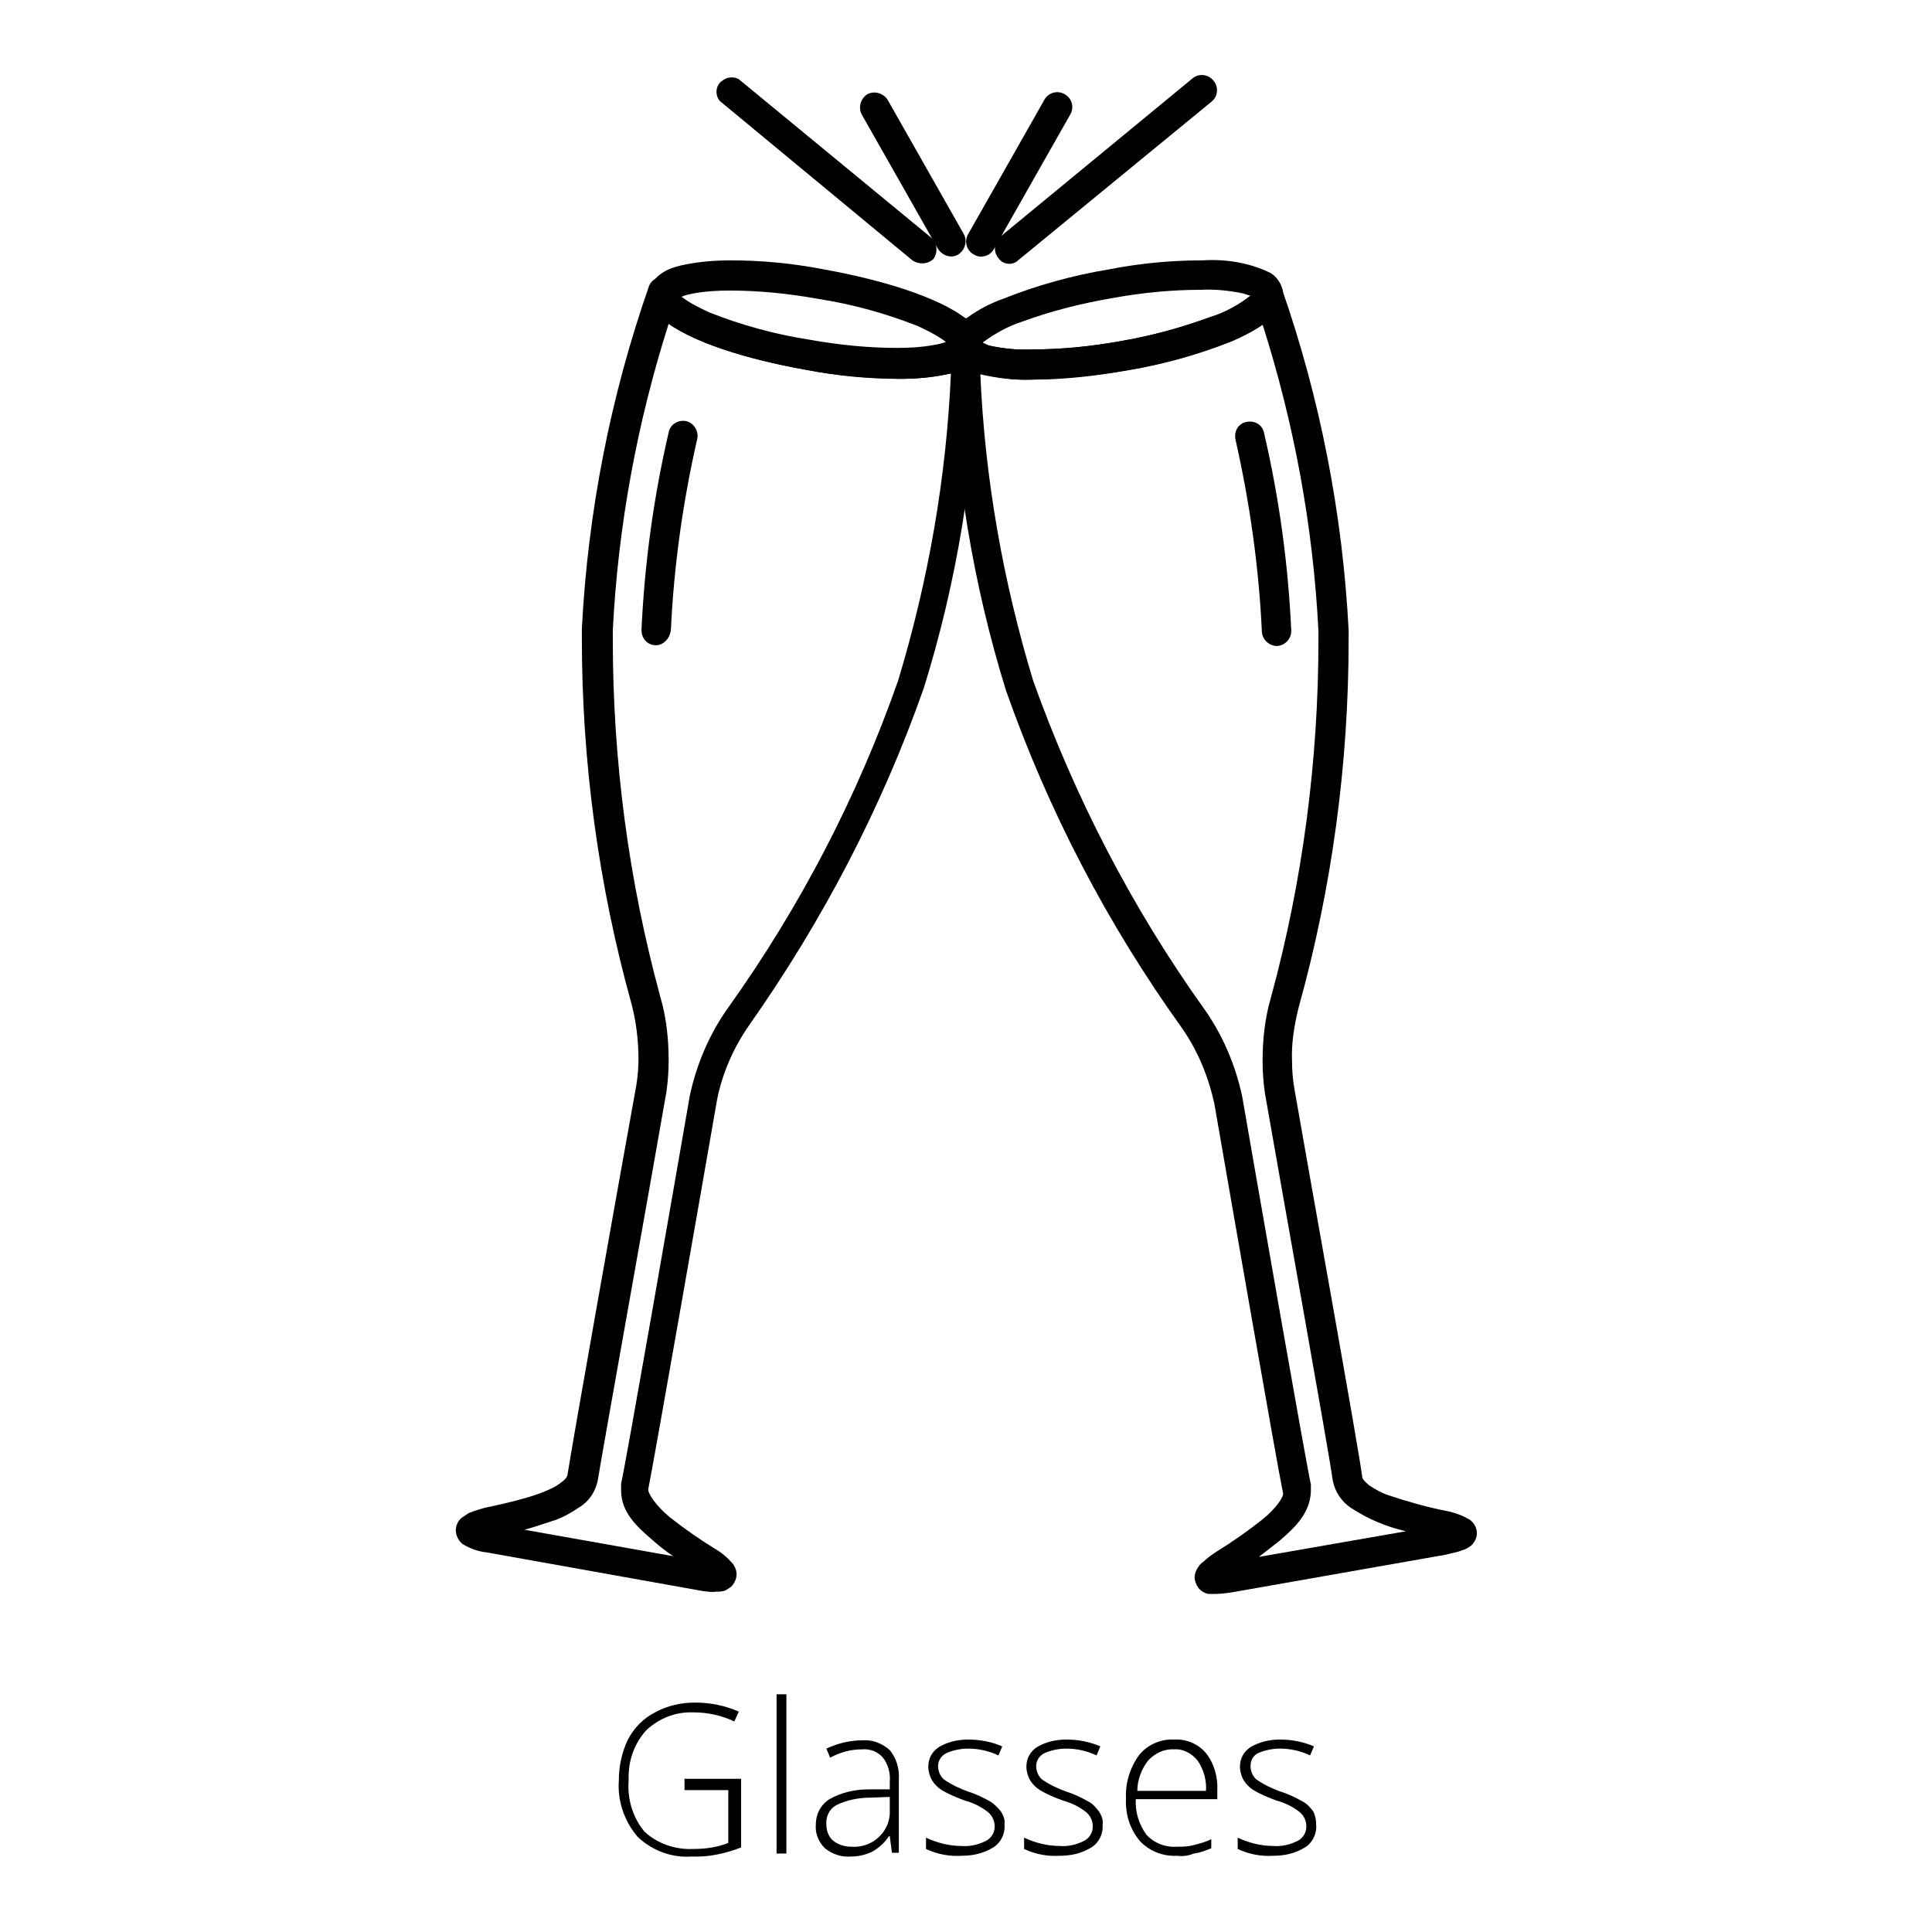
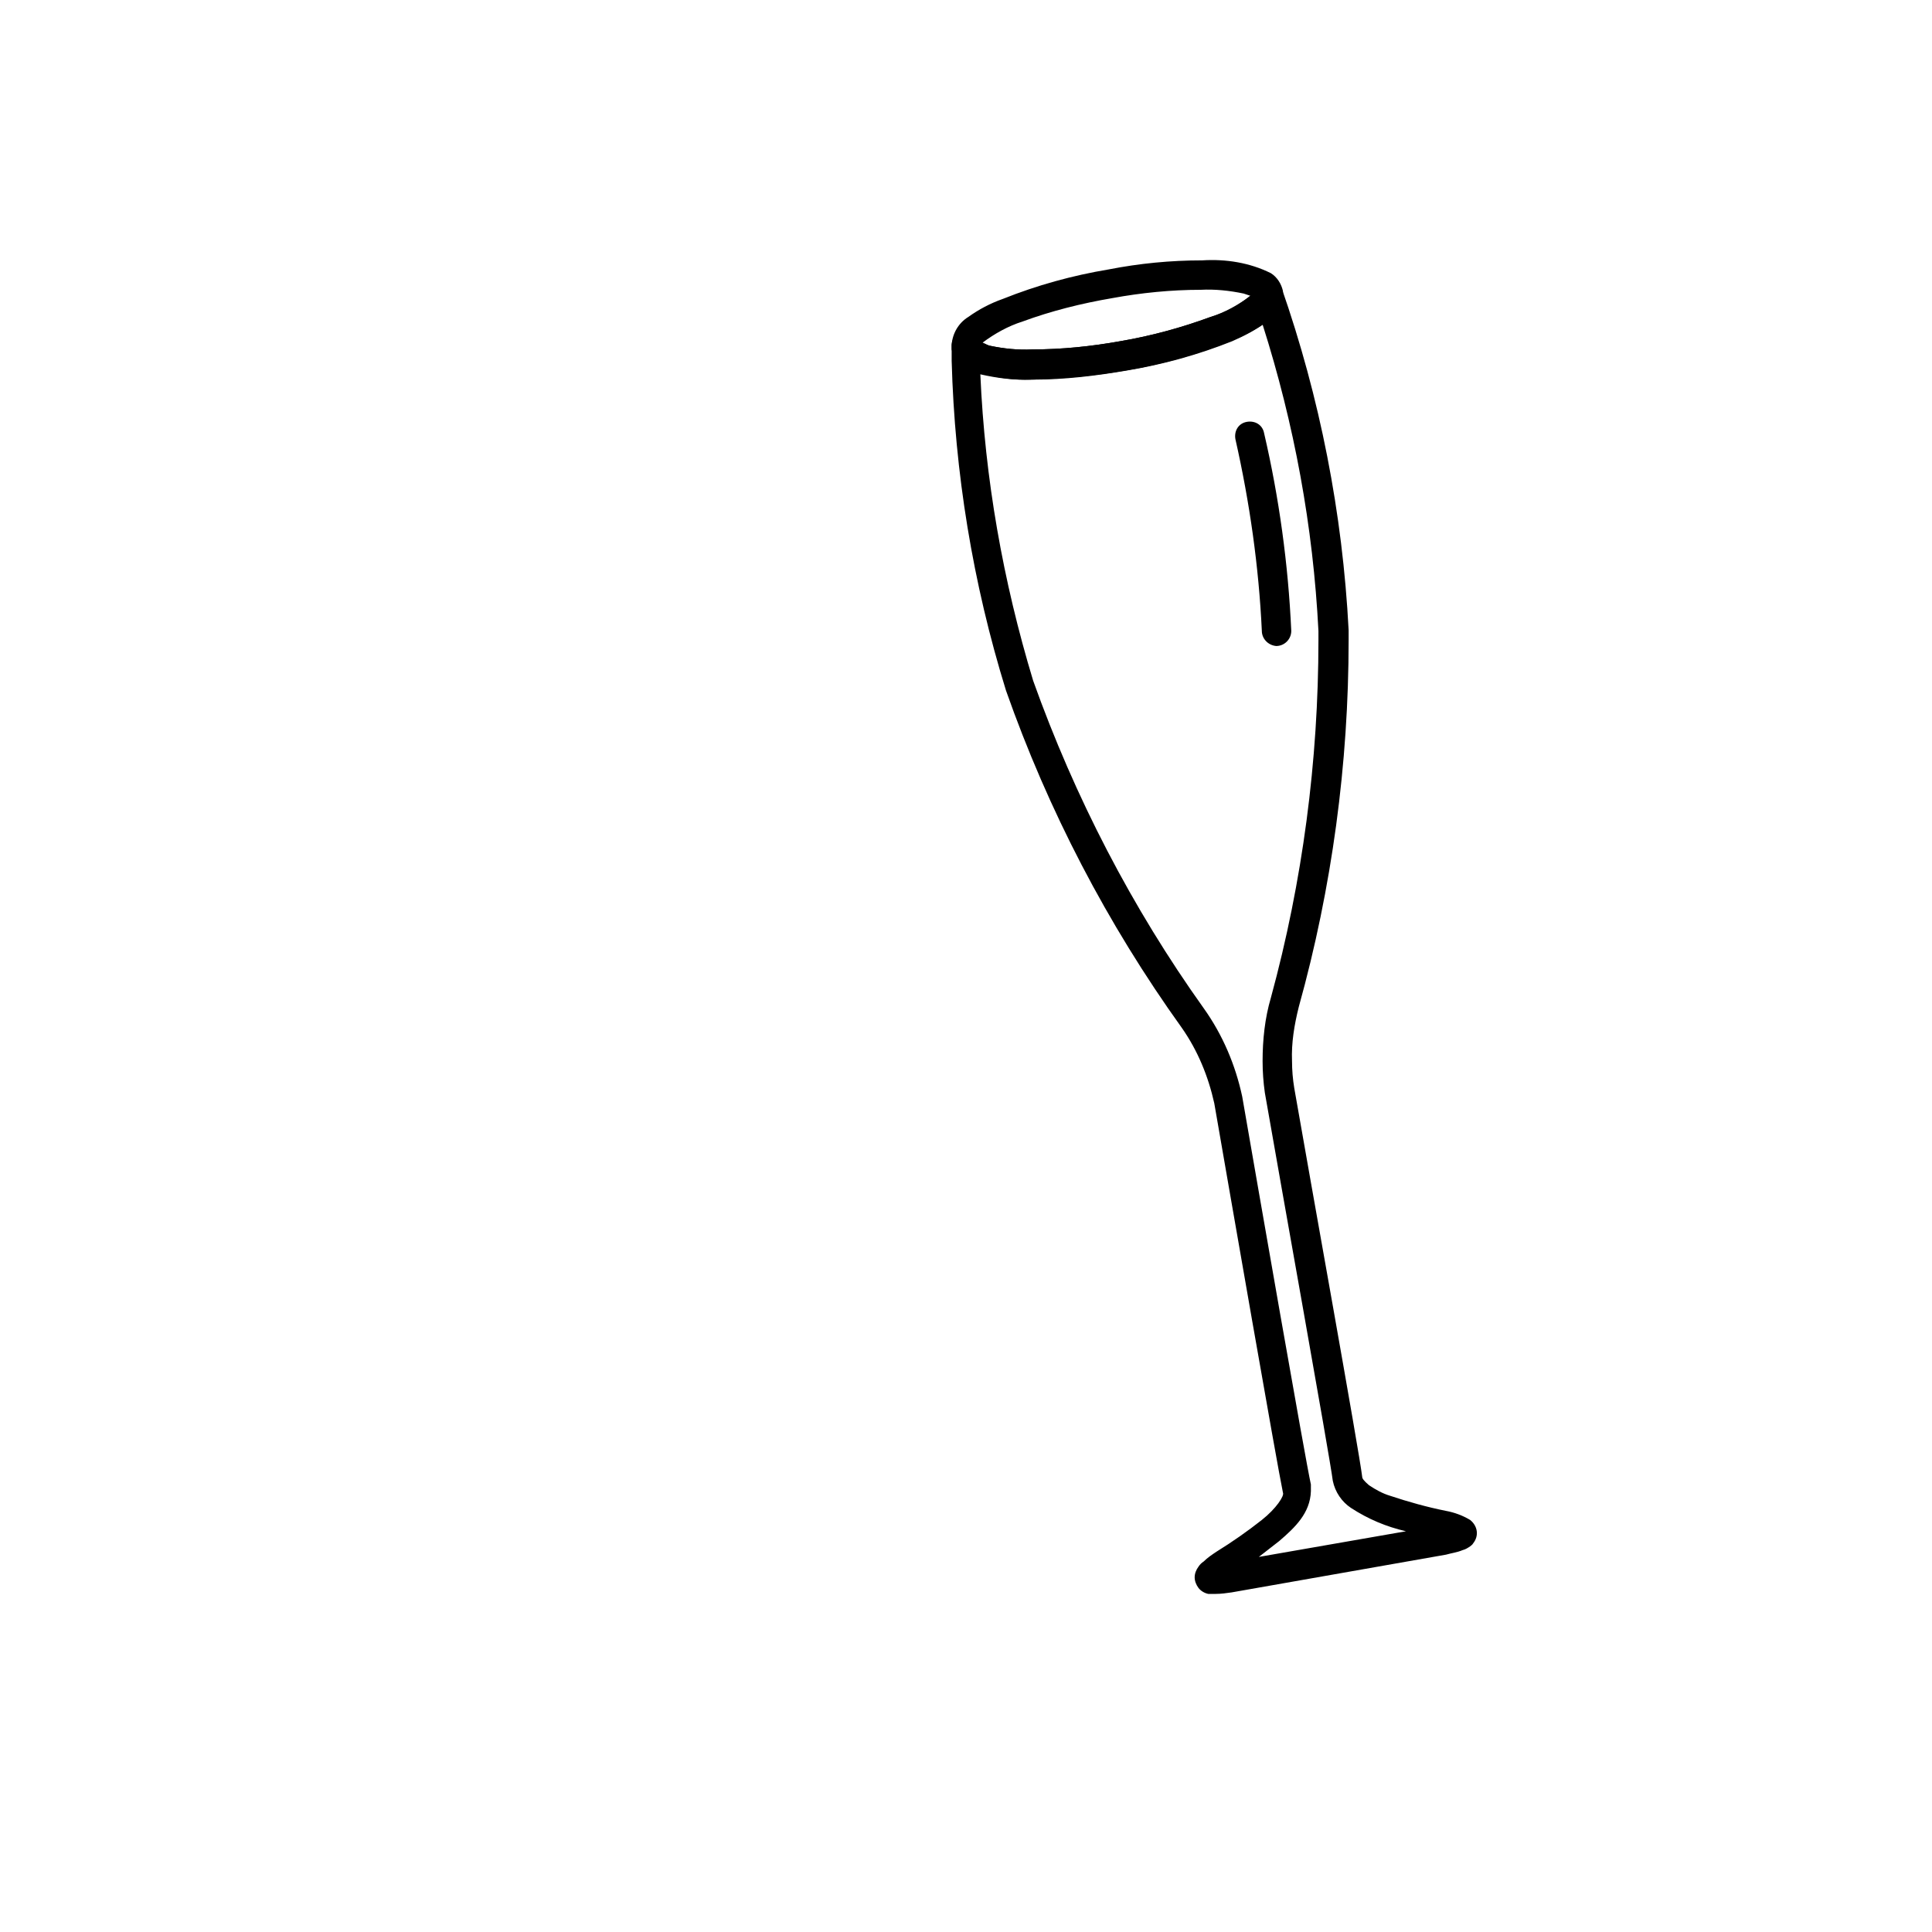
<svg xmlns="http://www.w3.org/2000/svg" version="1.1" x="0px" y="0px" viewBox="0 0 256 256" enable-background="new 0 0 256 256" xml:space="preserve">
  <g>
-     <path fill="#000000" d="M90.9,235.7h7.3v9.1c-2.1,0.8-4.3,1.3-6.5,1.2c-2.7,0.2-5.3-0.8-7.2-2.6c-1.8-2.1-2.7-4.8-2.5-7.5 c0-1.9,0.4-3.7,1.2-5.4c0.8-1.5,2-2.8,3.6-3.6c1.6-0.9,3.5-1.3,5.3-1.3c2,0,4,0.4,5.8,1.2l-0.6,1.3c-1.7-0.8-3.5-1.2-5.4-1.2 c-2.4-0.1-4.6,0.8-6.3,2.4c-1.6,1.8-2.4,4.1-2.3,6.6c-0.2,2.4,0.5,4.9,2.1,6.8c1.7,1.6,4.1,2.4,6.4,2.3c1.6,0,3.2-0.2,4.7-0.8v-7 h-5.8V235.7z M104.2,245.6h-1.3v-21.1h1.3V245.6z M118.2,245.6l-0.3-2.3h-0.1c-0.6,0.9-1.4,1.6-2.3,2.1c-0.9,0.4-1.8,0.6-2.8,0.6 c-1.2,0.1-2.4-0.3-3.4-1.1c-0.8-0.8-1.3-1.9-1.2-3.1c0-1.4,0.6-2.6,1.8-3.4c1.6-0.9,3.4-1.3,5.2-1.3h2.8v-1 c0.1-1.1-0.2-2.3-0.9-3.2c-0.7-0.8-1.7-1.2-2.8-1.1c-1.5,0-2.9,0.4-4.2,1.1l-0.5-1.2c1.5-0.7,3.1-1.1,4.8-1.1 c1.3-0.1,2.6,0.4,3.6,1.3c0.9,1.1,1.3,2.5,1.2,3.9v9.7H118.2z M112.8,244.7c2.6,0.2,4.9-1.7,5.1-4.3c0-0.3,0-0.6,0-0.9v-1.4 l-2.6,0.1c-1.5,0-3.1,0.3-4.5,1c-0.9,0.5-1.4,1.5-1.3,2.6c0,0.8,0.3,1.6,0.9,2.1C111,244.4,111.9,244.7,112.8,244.7L112.8,244.7z  M133.1,241.8c0.1,1.2-0.5,2.4-1.5,3c-1.3,0.8-2.7,1.1-4.2,1.1c-1.6,0.1-3.2-0.2-4.7-0.9v-1.5c1.5,0.7,3.1,1.1,4.7,1.1 c1.2,0.1,2.3-0.2,3.3-0.7c0.7-0.4,1.1-1.1,1.1-1.9c0-0.7-0.3-1.4-0.9-1.9c-0.9-0.7-1.9-1.2-3-1.5c-1.1-0.4-2.1-0.8-3.1-1.4 c-0.5-0.3-1-0.8-1.3-1.3c-0.3-0.5-0.5-1.2-0.5-1.8c0-1.1,0.5-2,1.4-2.6c1.2-0.7,2.5-1,3.9-1c1.6,0,3.1,0.3,4.5,0.9l-0.5,1.2 c-1.3-0.6-2.6-0.9-4-0.9c-1,0-2,0.2-2.9,0.6c-0.6,0.3-1.1,0.9-1.1,1.7c0,0.7,0.3,1.4,0.8,1.8c1,0.7,2.1,1.2,3.2,1.6 c1,0.3,2,0.8,2.9,1.3c0.5,0.3,1,0.8,1.4,1.3C133,240.6,133.2,241.2,133.1,241.8L133.1,241.8z M146.1,241.8c0.1,1.2-0.5,2.4-1.5,3 c-1.3,0.8-2.7,1.1-4.2,1.1c-1.6,0.1-3.2-0.2-4.7-0.9v-1.5c1.5,0.7,3.1,1.1,4.7,1.1c1.2,0.1,2.3-0.2,3.3-0.7 c0.7-0.4,1.1-1.1,1.1-1.9c0-0.7-0.3-1.4-0.9-1.9c-0.9-0.7-1.9-1.2-3-1.5c-1.1-0.4-2.1-0.8-3.1-1.4c-0.5-0.3-1-0.8-1.3-1.3 c-0.3-0.5-0.5-1.2-0.5-1.8c0-1.1,0.5-2,1.4-2.6c1.2-0.7,2.5-1,3.9-1c1.6,0,3.1,0.3,4.5,0.9l-0.5,1.2c-1.3-0.6-2.6-0.9-4-0.9 c-1,0-2,0.2-2.9,0.6c-0.6,0.3-1.1,0.9-1.1,1.7c0,0.7,0.3,1.4,0.8,1.8c1,0.7,2.1,1.2,3.2,1.6c1,0.3,2,0.8,2.9,1.3 c0.6,0.3,1,0.8,1.4,1.3C146,240.6,146.2,241.2,146.1,241.8L146.1,241.8z M156,245.9c-1.9,0.1-3.7-0.6-5-2c-1.3-1.6-1.9-3.5-1.8-5.6 c-0.1-2,0.5-4,1.7-5.7c1.1-1.4,2.9-2.2,4.7-2.1c1.6-0.1,3.2,0.6,4.2,1.8c1.1,1.4,1.6,3.2,1.5,5v1.1h-10.8c-0.1,1.7,0.4,3.3,1.4,4.7 c1,1.1,2.5,1.7,4,1.6c0.7,0,1.5,0,2.2-0.2c0.8-0.2,1.6-0.4,2.4-0.8v1.2c-0.7,0.3-1.5,0.6-2.3,0.7C157.5,245.9,156.7,246,156,245.9 L156,245.9z M155.6,231.8c-1.3-0.1-2.5,0.5-3.4,1.4c-0.9,1.1-1.5,2.6-1.5,4.1h9.1c0.1-1.4-0.3-2.8-1.1-4 C157.9,232.3,156.7,231.7,155.6,231.8L155.6,231.8z M174.4,241.8c0.1,1.2-0.5,2.4-1.5,3c-1.3,0.8-2.7,1.1-4.2,1.1 c-1.6,0.1-3.2-0.2-4.7-0.9v-1.5c1.5,0.7,3.1,1.1,4.7,1.1c1.2,0.1,2.3-0.2,3.3-0.7c0.7-0.4,1.1-1.1,1.1-1.9c0-0.7-0.3-1.4-0.9-1.9 c-0.9-0.7-1.9-1.2-3-1.5c-1.1-0.4-2.1-0.8-3.1-1.4c-0.5-0.3-1-0.8-1.3-1.3c-0.3-0.5-0.5-1.2-0.5-1.8c0-1.1,0.5-2,1.4-2.6 c1.2-0.7,2.5-1,3.9-1c1.6,0,3.1,0.3,4.5,0.9l-0.5,1.2c-1.3-0.6-2.6-0.9-4-0.9c-1,0-2,0.2-2.9,0.6c-0.6,0.3-1,0.9-1,1.7 c0,0.7,0.3,1.4,0.8,1.8c1,0.7,2.1,1.2,3.2,1.6c1,0.3,2,0.8,2.9,1.3c0.6,0.3,1,0.8,1.4,1.3C174.3,240.6,174.4,241.2,174.4,241.8 L174.4,241.8z M120.9,34.5L95.4,13.4c-0.7-0.8-0.6-2.1,0.3-2.7c0.6-0.5,1.5-0.6,2.2-0.2l25.5,21c0.8,0.7,0.9,1.9,0.3,2.8 C123,35,121.8,35.1,120.9,34.5L120.9,34.5z M132.3,34.2c-0.7-0.8-0.6-2.1,0.2-2.8c0,0,0,0,0,0l25.5-21c0.8-0.7,2.1-0.6,2.8,0.3 c0.7,0.8,0.6,2.1-0.3,2.8l-25.6,21C134.2,35.2,132.9,35.1,132.3,34.2C132.2,34.2,132.2,34.2,132.3,34.2L132.3,34.2z" />
-     <path fill="#000000" d="M124.3,33l-10.1-17.8c-0.5-0.9-0.2-2.1,0.7-2.7c0.9-0.5,2.1-0.2,2.7,0.7l10.1,17.8c0.5,0.9,0.2,2.1-0.7,2.7 c0,0,0,0,0,0C126.1,34.3,124.9,33.9,124.3,33C124.3,33,124.3,33,124.3,33z" />
-     <path fill="#000000" d="M129,33.7c-0.9-0.5-1.3-1.7-0.7-2.7c0,0,0,0,0,0l10.1-17.8c0.5-0.9,1.7-1.3,2.7-0.7 c0.9,0.5,1.3,1.7,0.7,2.7l0,0L131.7,33c-0.3,0.6-1,1-1.7,1C129.6,34,129.3,33.9,129,33.7z M93,210.8l-28.5-5.1 c-1.1-0.1-2.2-0.5-3.2-1.1c-0.5-0.4-0.9-1.1-0.9-1.8c0-0.7,0.3-1.3,0.8-1.7c0.3-0.2,0.6-0.4,0.9-0.6c0.7-0.3,1.4-0.5,2.1-0.7 c3.3-0.7,8.3-1.8,10.2-3.4c0.7-0.5,0.8-0.9,0.8-1c0.5-3.4,6.9-39.4,9.1-51.5c0.2-1.2,0.3-2.4,0.3-3.6c0-2.4-0.3-4.9-0.9-7.2 c-4.4-15.8-6.6-32.1-6.6-48.5v-1.3c0.8-15.5,3.8-30.8,8.9-45.4c0.4-1,1.6-1.5,2.5-1.1c0.8,0.3,1.2,1.1,1.2,1.9 c0.2,0.2,0.4,0.5,0.7,0.7c1.1,0.8,2.3,1.4,3.6,2c4.3,1.7,8.7,2.9,13.2,3.6c3.9,0.7,7.8,1.1,11.7,1.1c1.6,0,3.3-0.1,4.9-0.4 c0.7-0.1,1.4-0.3,2-0.6c0.3-1,1.4-1.6,2.4-1.3c0.8,0.2,1.4,1,1.4,1.8v1.9c-0.4,14.8-2.8,29.6-7.2,43.7 c-5.6,15.9-13.4,30.8-23.1,44.6c-2.1,3-3.6,6.4-4.3,10c-2.1,12.1-8.4,48.1-9.1,51.5c-0.1,0.5,0.9,2.1,2.8,3.7 c1.9,1.5,3.9,2.9,6,4.2c0.9,0.5,1.7,1.2,2.4,2c0.3,0.4,0.5,0.9,0.5,1.4c0,0.5-0.2,1-0.5,1.4c-0.2,0.3-0.6,0.5-0.9,0.7 c-0.4,0.2-0.9,0.2-1.3,0.2C94.3,211,93.7,210.9,93,210.8L93,210.8z M89.2,206.2c-0.9-0.6-1.8-1.3-2.7-2.1c-2.1-1.8-4.2-3.7-4.2-6.6 c0-0.3,0-0.6,0-0.9c0.7-3.1,7-39.3,9.1-51.4c0.9-4.2,2.6-8.2,5.1-11.7c9.5-13.3,17.1-27.9,22.5-43.3c4-13.2,6.4-26.9,7-40.7h-0.1 c-2.2,0.5-4.4,0.7-6.7,0.7c-4.2,0-8.3-0.4-12.4-1.2c-8-1.4-14.7-3.6-18.2-6.1c-4.2,13.2-6.7,26.8-7.4,40.6v1.3 c0,16,2.1,31.9,6.3,47.3c0.8,2.7,1.1,5.6,1.1,8.4c0,1.4-0.1,2.8-0.3,4.2c-2.1,12.1-8.6,48.3-9.1,51.5c-0.3,1.4-1.1,2.7-2.4,3.5 c-1.2,0.8-2.4,1.5-3.8,1.9c-1.2,0.4-2.4,0.8-3.5,1.1L89.2,206.2z" />
-     <path fill="#000000" d="M86.9,85.5c-1.1,0-1.9-0.9-1.9-2l0,0c0.4-8.8,1.6-17.6,3.6-26.2c0.2-1.1,1.3-1.7,2.3-1.5s1.7,1.3,1.5,2.3 l0,0c-1.9,8.3-3.1,16.8-3.5,25.3C88.8,84.6,87.9,85.5,86.9,85.5z M106.8,49c-8.3-1.5-15.1-3.8-18.5-6.3c-1.3-0.8-2.1-2.2-2.2-3.7 c0-0.2,0-0.4,0-0.5c0.2-1,0.8-1.8,1.6-2.3c0.7-0.5,1.6-0.8,2.4-1c2.2-0.5,4.4-0.7,6.7-0.7c4.2,0,8.3,0.4,12.4,1.2 c8.3,1.5,15.1,3.8,18.5,6.3c1.3,0.8,2.1,2.1,2.2,3.6c0,0.2,0,0.3,0,0.5c-0.2,1-0.8,1.8-1.6,2.4c-0.7,0.5-1.6,0.8-2.4,1 c-2.2,0.5-4.4,0.7-6.7,0.7C115,50.1,110.9,49.8,106.8,49z M90.6,39.6c1.1,0.8,2.3,1.4,3.6,2c4.3,1.7,8.7,2.9,13.2,3.6 c3.9,0.7,7.8,1.1,11.7,1.1c1.6,0,3.3-0.1,4.9-0.4c0.5-0.1,1.1-0.2,1.6-0.4l-0.4-0.3c-1.1-0.8-2.3-1.4-3.6-2 c-4.3-1.7-8.7-2.9-13.2-3.6c-3.9-0.7-7.8-1.1-11.7-1.1c-1.7,0-3.3,0.1-4.9,0.4c-0.5,0.1-1.1,0.2-1.6,0.5L90.6,39.6z" />
    <path fill="#000000" d="M133.3,91.5c-4.4-14.2-6.8-28.9-7.2-43.7v-2c0-1.1,0.9-1.9,2-1.9c0.8,0,1.6,0.6,1.8,1.4 c0.4,0.2,0.8,0.4,1.2,0.5c1.9,0.4,3.8,0.6,5.7,0.5c3.9,0,7.8-0.4,11.7-1.1c4.1-0.7,8.1-1.8,11.9-3.2c2.1-0.6,4-1.7,5.6-3.1 c0-1.1,0.8-2,1.9-2c0.8,0,1.6,0.5,1.9,1.2c5.1,14.6,8.1,29.9,8.9,45.4v1.3c0,16.4-2.2,32.8-6.6,48.6c-0.6,2.4-1,4.8-0.9,7.2 c0,1.2,0.1,2.4,0.3,3.6c2.1,12.1,8.6,48.1,9,51.5c0,0.2,0.2,0.5,0.9,1.1c0.9,0.6,1.8,1.1,2.8,1.4c2.4,0.8,4.9,1.5,7.4,2 c1.1,0.2,2.2,0.6,3.2,1.2c1,0.8,1.2,2.1,0.4,3.1c-0.1,0.2-0.3,0.3-0.4,0.4c-0.3,0.2-0.6,0.4-1,0.5c-0.7,0.3-1.5,0.4-2.2,0.6 l-28.4,5c-0.7,0.1-1.4,0.2-2.1,0.2c-0.3,0-0.6,0-1,0c-0.5-0.1-1-0.4-1.3-0.8c-0.3-0.4-0.5-0.9-0.5-1.4c0-0.5,0.2-1,0.5-1.4 c0.2-0.3,0.4-0.5,0.7-0.7c0.5-0.5,1.1-0.9,1.7-1.3c2.1-1.3,4.1-2.7,6-4.2c1.9-1.5,3-3.2,2.8-3.6c-0.8-3.8-7-39.5-9.1-51.6 c-0.8-3.6-2.2-7-4.3-10C146.7,122.4,138.9,107.4,133.3,91.5z M136.9,90.2c5.5,15.4,13.1,30.1,22.6,43.4c2.5,3.5,4.2,7.5,5.1,11.7 c2.1,12.1,8.4,48.3,9.1,51.4c0,0.3,0,0.6,0,0.9c-0.1,2.9-2.1,4.8-4.2,6.6c-0.9,0.7-1.8,1.4-2.7,2.1l19.5-3.4 c-2.6-0.6-5-1.6-7.3-3.1c-1.2-0.8-2.1-2.1-2.4-3.6c-0.4-3.2-6.9-39.3-9-51.4c-0.2-1.4-0.3-2.8-0.3-4.2c0-2.8,0.3-5.7,1.1-8.4 c4.2-15.4,6.3-31.4,6.3-47.4v-1.2c-0.7-13.8-3.2-27.4-7.4-40.6c-1.3,0.9-2.7,1.6-4.2,2.2c-4.5,1.8-9.2,3.1-14,3.9 c-4.1,0.7-8.2,1.1-12.4,1.2c-2.3,0.1-4.6-0.2-6.8-0.7C130.5,63.4,132.9,77,136.9,90.2L136.9,90.2z" />
    <path fill="#000000" d="M167.2,83.6c-0.4-8.5-1.6-17-3.5-25.4c-0.2-1.1,0.4-2.1,1.5-2.3c1.1-0.2,2.1,0.4,2.3,1.5l0,0 c2,8.6,3.2,17.4,3.6,26.2c0,1.1-0.9,2-2,2C168,85.5,167.2,84.6,167.2,83.6C167.2,83.5,167.2,83.5,167.2,83.6L167.2,83.6z  M127.7,48.5c-0.8-0.5-1.4-1.3-1.6-2.2c0-0.2,0-0.4,0-0.6c0.1-1.5,0.9-2.9,2.2-3.7c1.4-1,2.9-1.8,4.6-2.4c4.5-1.8,9.2-3.1,14-3.9 c4.1-0.8,8.2-1.2,12.4-1.2c3.1-0.2,6.3,0.3,9.1,1.7c0.8,0.5,1.4,1.4,1.6,2.4c0,0.2,0,0.3,0,0.5c-0.1,1.5-1,2.8-2.2,3.6 c-1.4,1-2.9,1.8-4.5,2.5c-4.5,1.8-9.2,3.1-14,3.9c-4.1,0.7-8.2,1.2-12.4,1.2C133.6,50.4,130.5,49.9,127.7,48.5L127.7,48.5z  M131.1,45.8c1.9,0.4,3.8,0.6,5.7,0.5c3.9,0,7.8-0.4,11.7-1.1c4.1-0.7,8.1-1.8,11.9-3.2c1.9-0.6,3.7-1.6,5.3-2.8 c-0.3-0.1-0.6-0.2-0.9-0.3c-1.9-0.4-3.8-0.6-5.7-0.5c-3.9,0-7.9,0.4-11.7,1.1c-4.1,0.7-8.1,1.7-11.9,3.1c-1.9,0.6-3.7,1.6-5.3,2.8 C130.5,45.5,130.8,45.7,131.1,45.8z" />
  </g>
</svg>